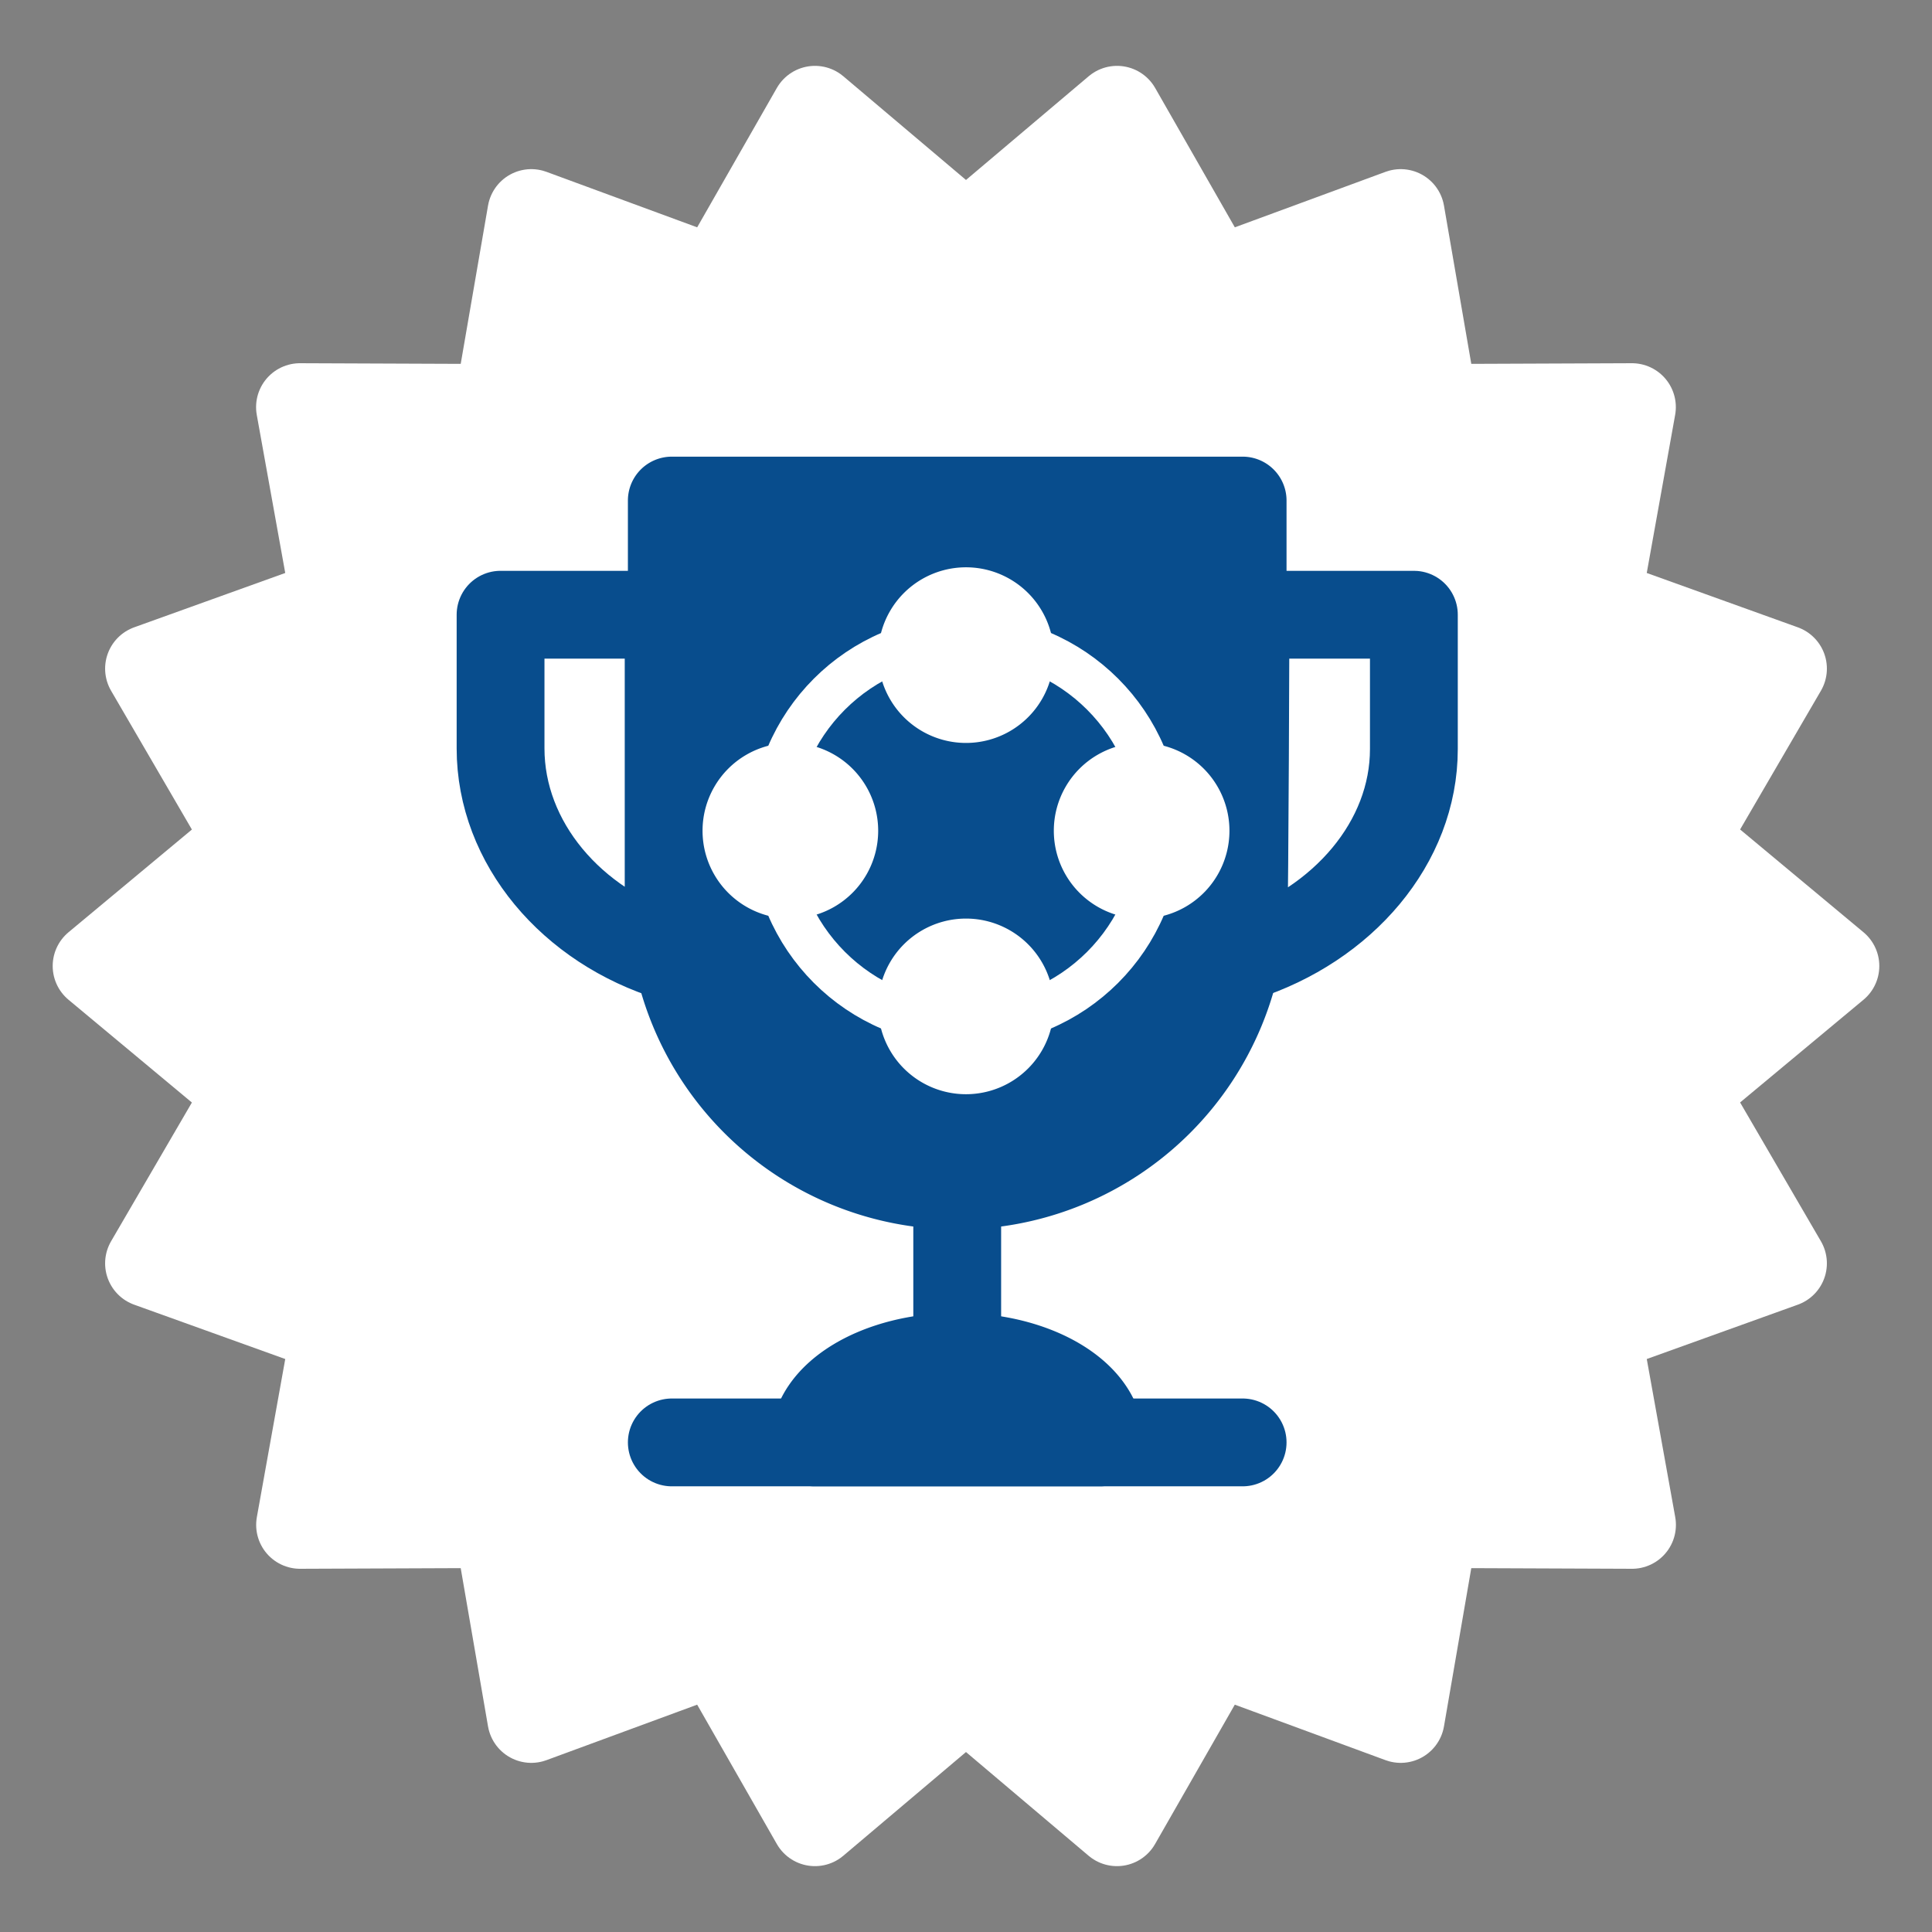
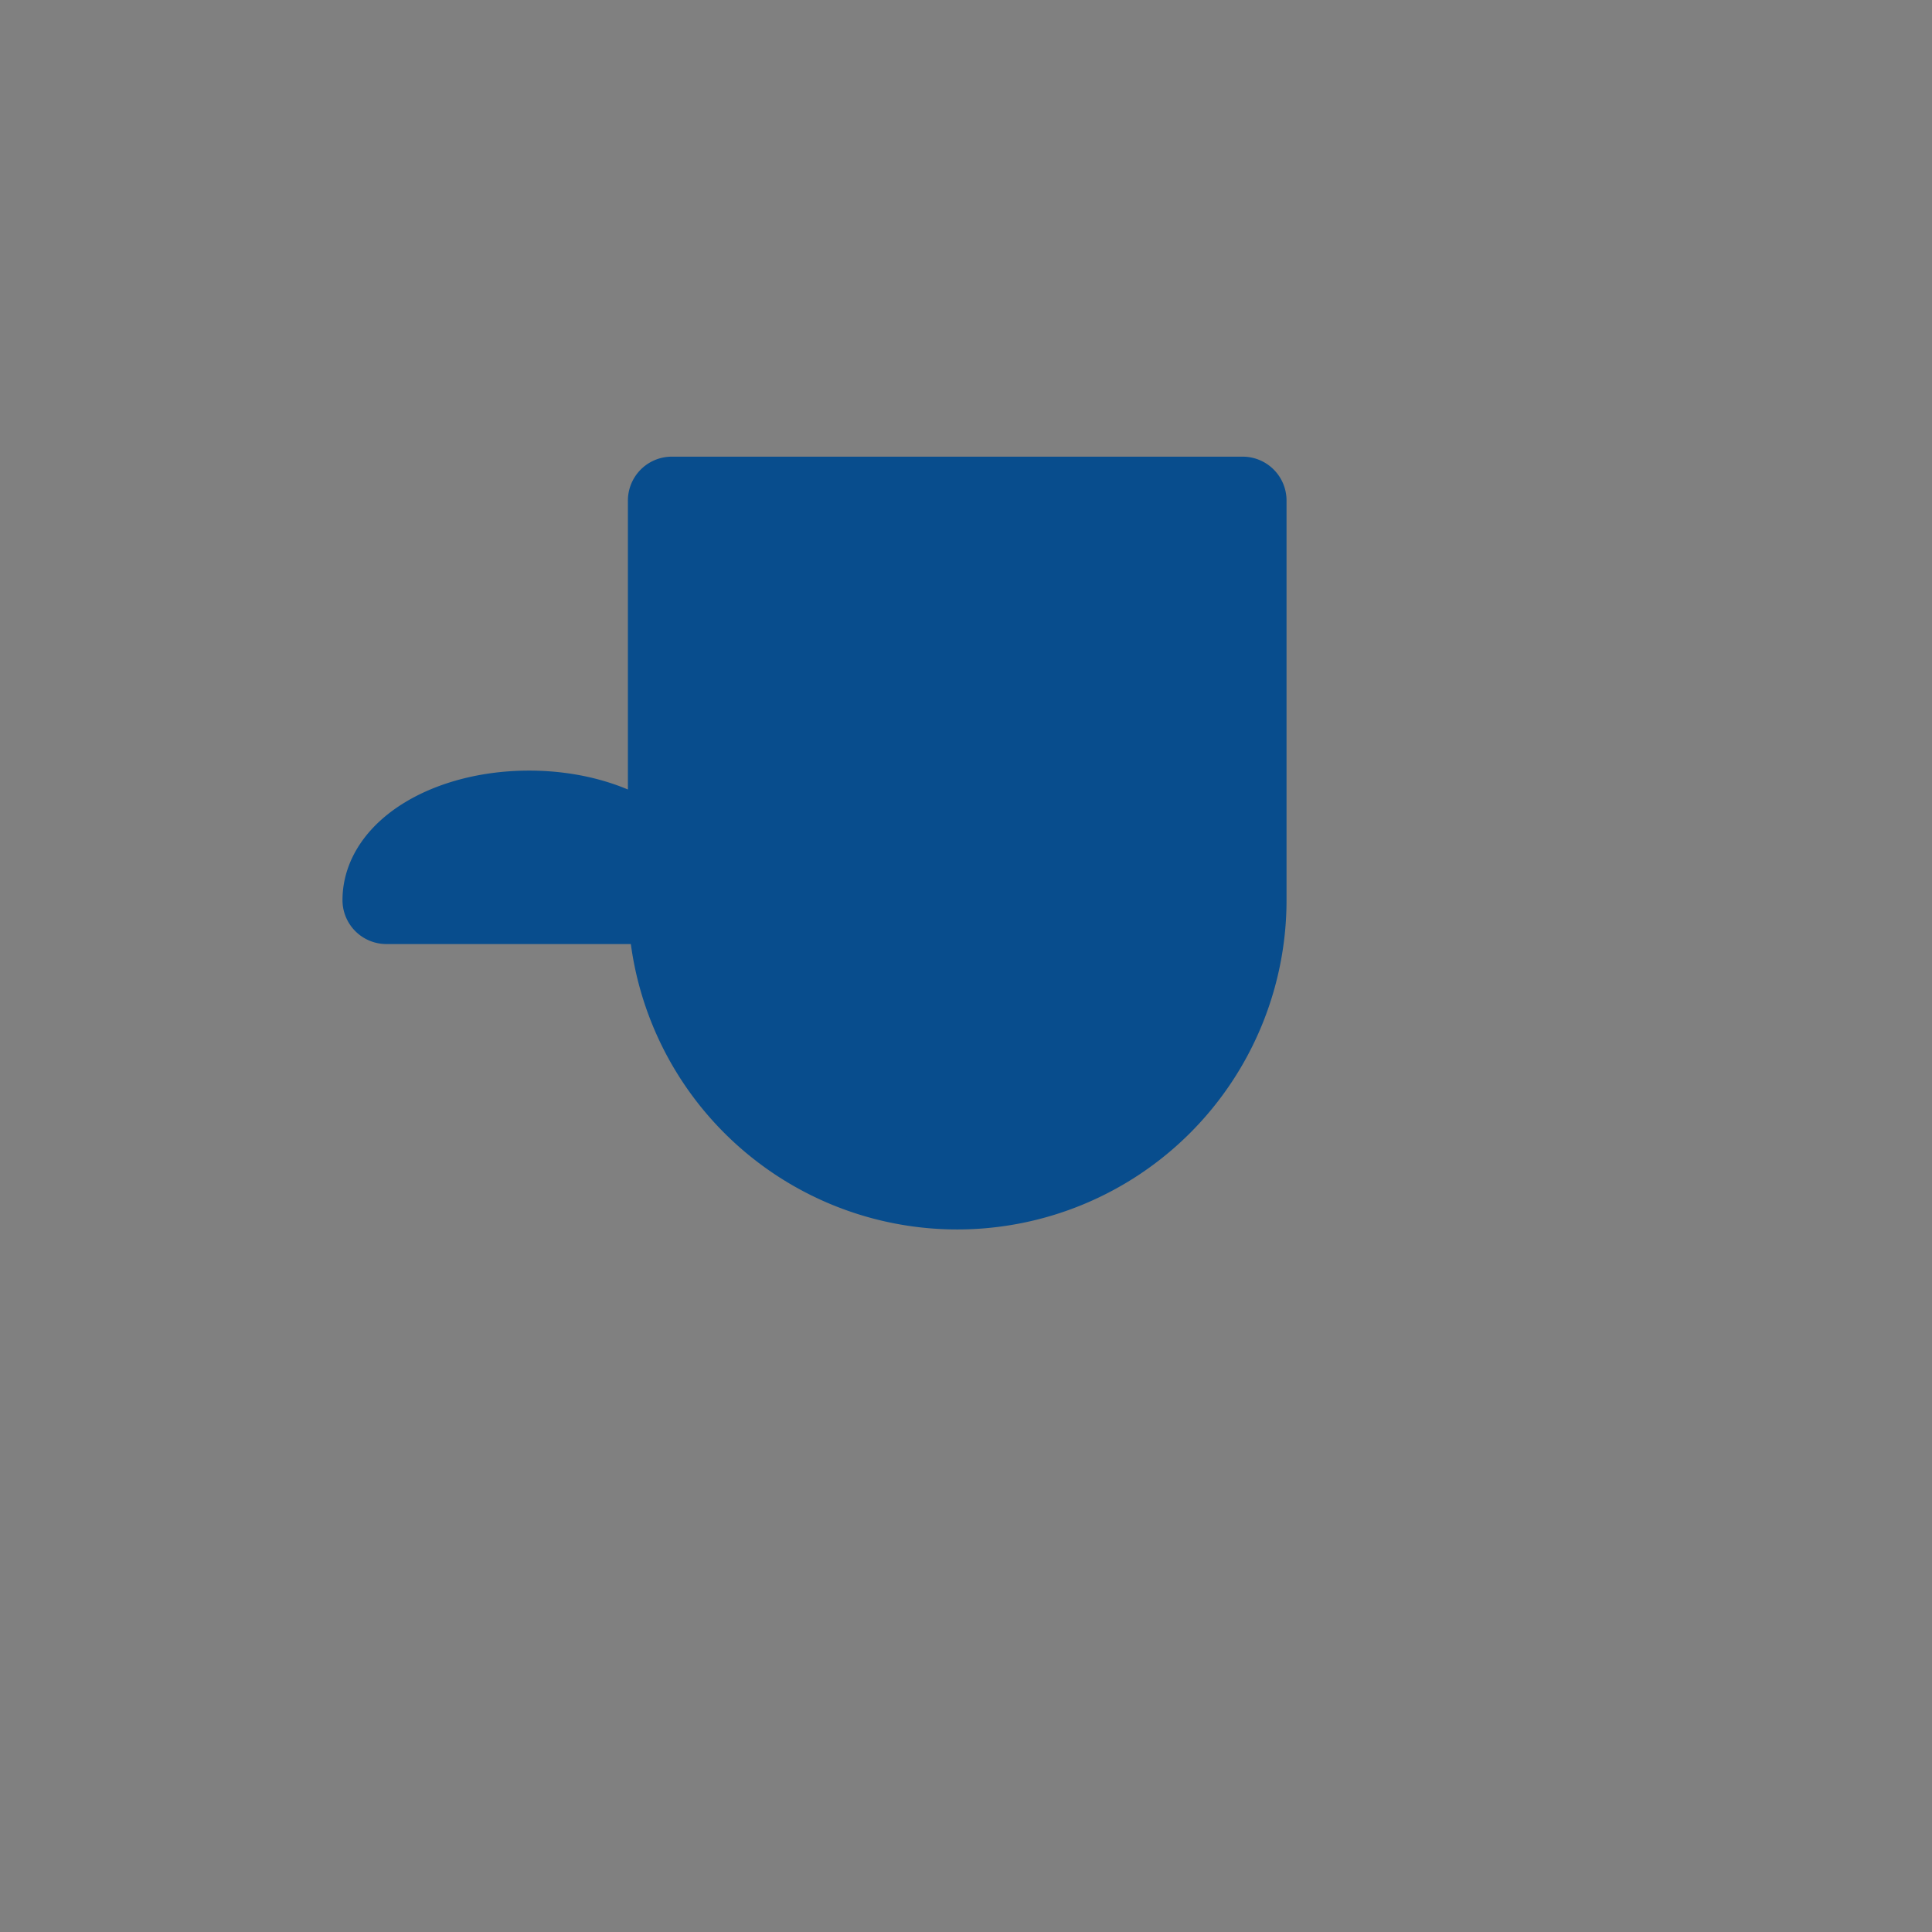
<svg xmlns="http://www.w3.org/2000/svg" width="22" height="22" viewBox="0 0 22 22">
  <rect x="0" y="0" width="22" height="22" fill="#808080" stroke="none" />
  <g fill="none" fill-rule="evenodd">
-     <path fill="#fff" stroke="#fff" stroke-linecap="round" stroke-linejoin="round" d="M11 19.296L9.28 20.75l-1.117-1.954-2.113.778-.383-2.219-2.25.009.398-2.216-2.118-.762 1.133-1.945L1.1 11l1.73-1.44-1.133-1.946 2.118-.762-.399-2.216 2.251.009.383-2.219 2.113.778L9.28 1.25 11 2.704l1.72-1.454 1.117 1.954 2.113-.778.383 2.219 2.25-.009-.398 2.216 2.118.762-1.133 1.945L20.9 11l-1.73 1.44 1.133 1.946-2.118.762.399 2.216-2.251-.009-.383 2.219-2.113-.778-1.118 1.954z" />
    <g stroke="#084D8D" stroke-linejoin="round">
-       <path stroke-linecap="round" d="M16.1 8.53c0 1.062-.806 2.003-1.95 2.37.014-.106.025-1.406.033-3.9H16.1v1.53zM5.7 8.522V7h1.914v3.397c0 .17.015.338.036.503-1.141-.35-1.95-1.302-1.95-2.378zM10.9 13.825v1.278M14.15 16.425h-6.5" />
-       <path fill="#084D8D" d="M7.65 10.25V5.7h6.5v4.55a3.25 3.25 0 1 1-6.5 0zm4.875 6.175h-3.25c0-.538.728-.975 1.625-.975s1.625.437 1.625.975z" />
+       <path fill="#084D8D" d="M7.65 10.25V5.7h6.5v4.55a3.25 3.25 0 1 1-6.5 0zh-3.25c0-.538.728-.975 1.625-.975s1.625.437 1.625.975z" />
    </g>
    <g transform="translate(7.7 6.16)">
-       <circle cx="3.3" cy="3.3" r="2.2" stroke="#fff" stroke-width=".5" />
-       <path fill="#fff" d="M1.3 4.3a1 1 0 1 1 0-2 1 1 0 0 1 0 2zm4 0a1 1 0 1 1 0-2 1 1 0 0 1 0 2zm-2-2a1 1 0 1 1 0-2 1 1 0 0 1 0 2zm0 4a1 1 0 1 1 0-2 1 1 0 0 1 0 2z" />
-     </g>
+       </g>
  </g>
</svg>